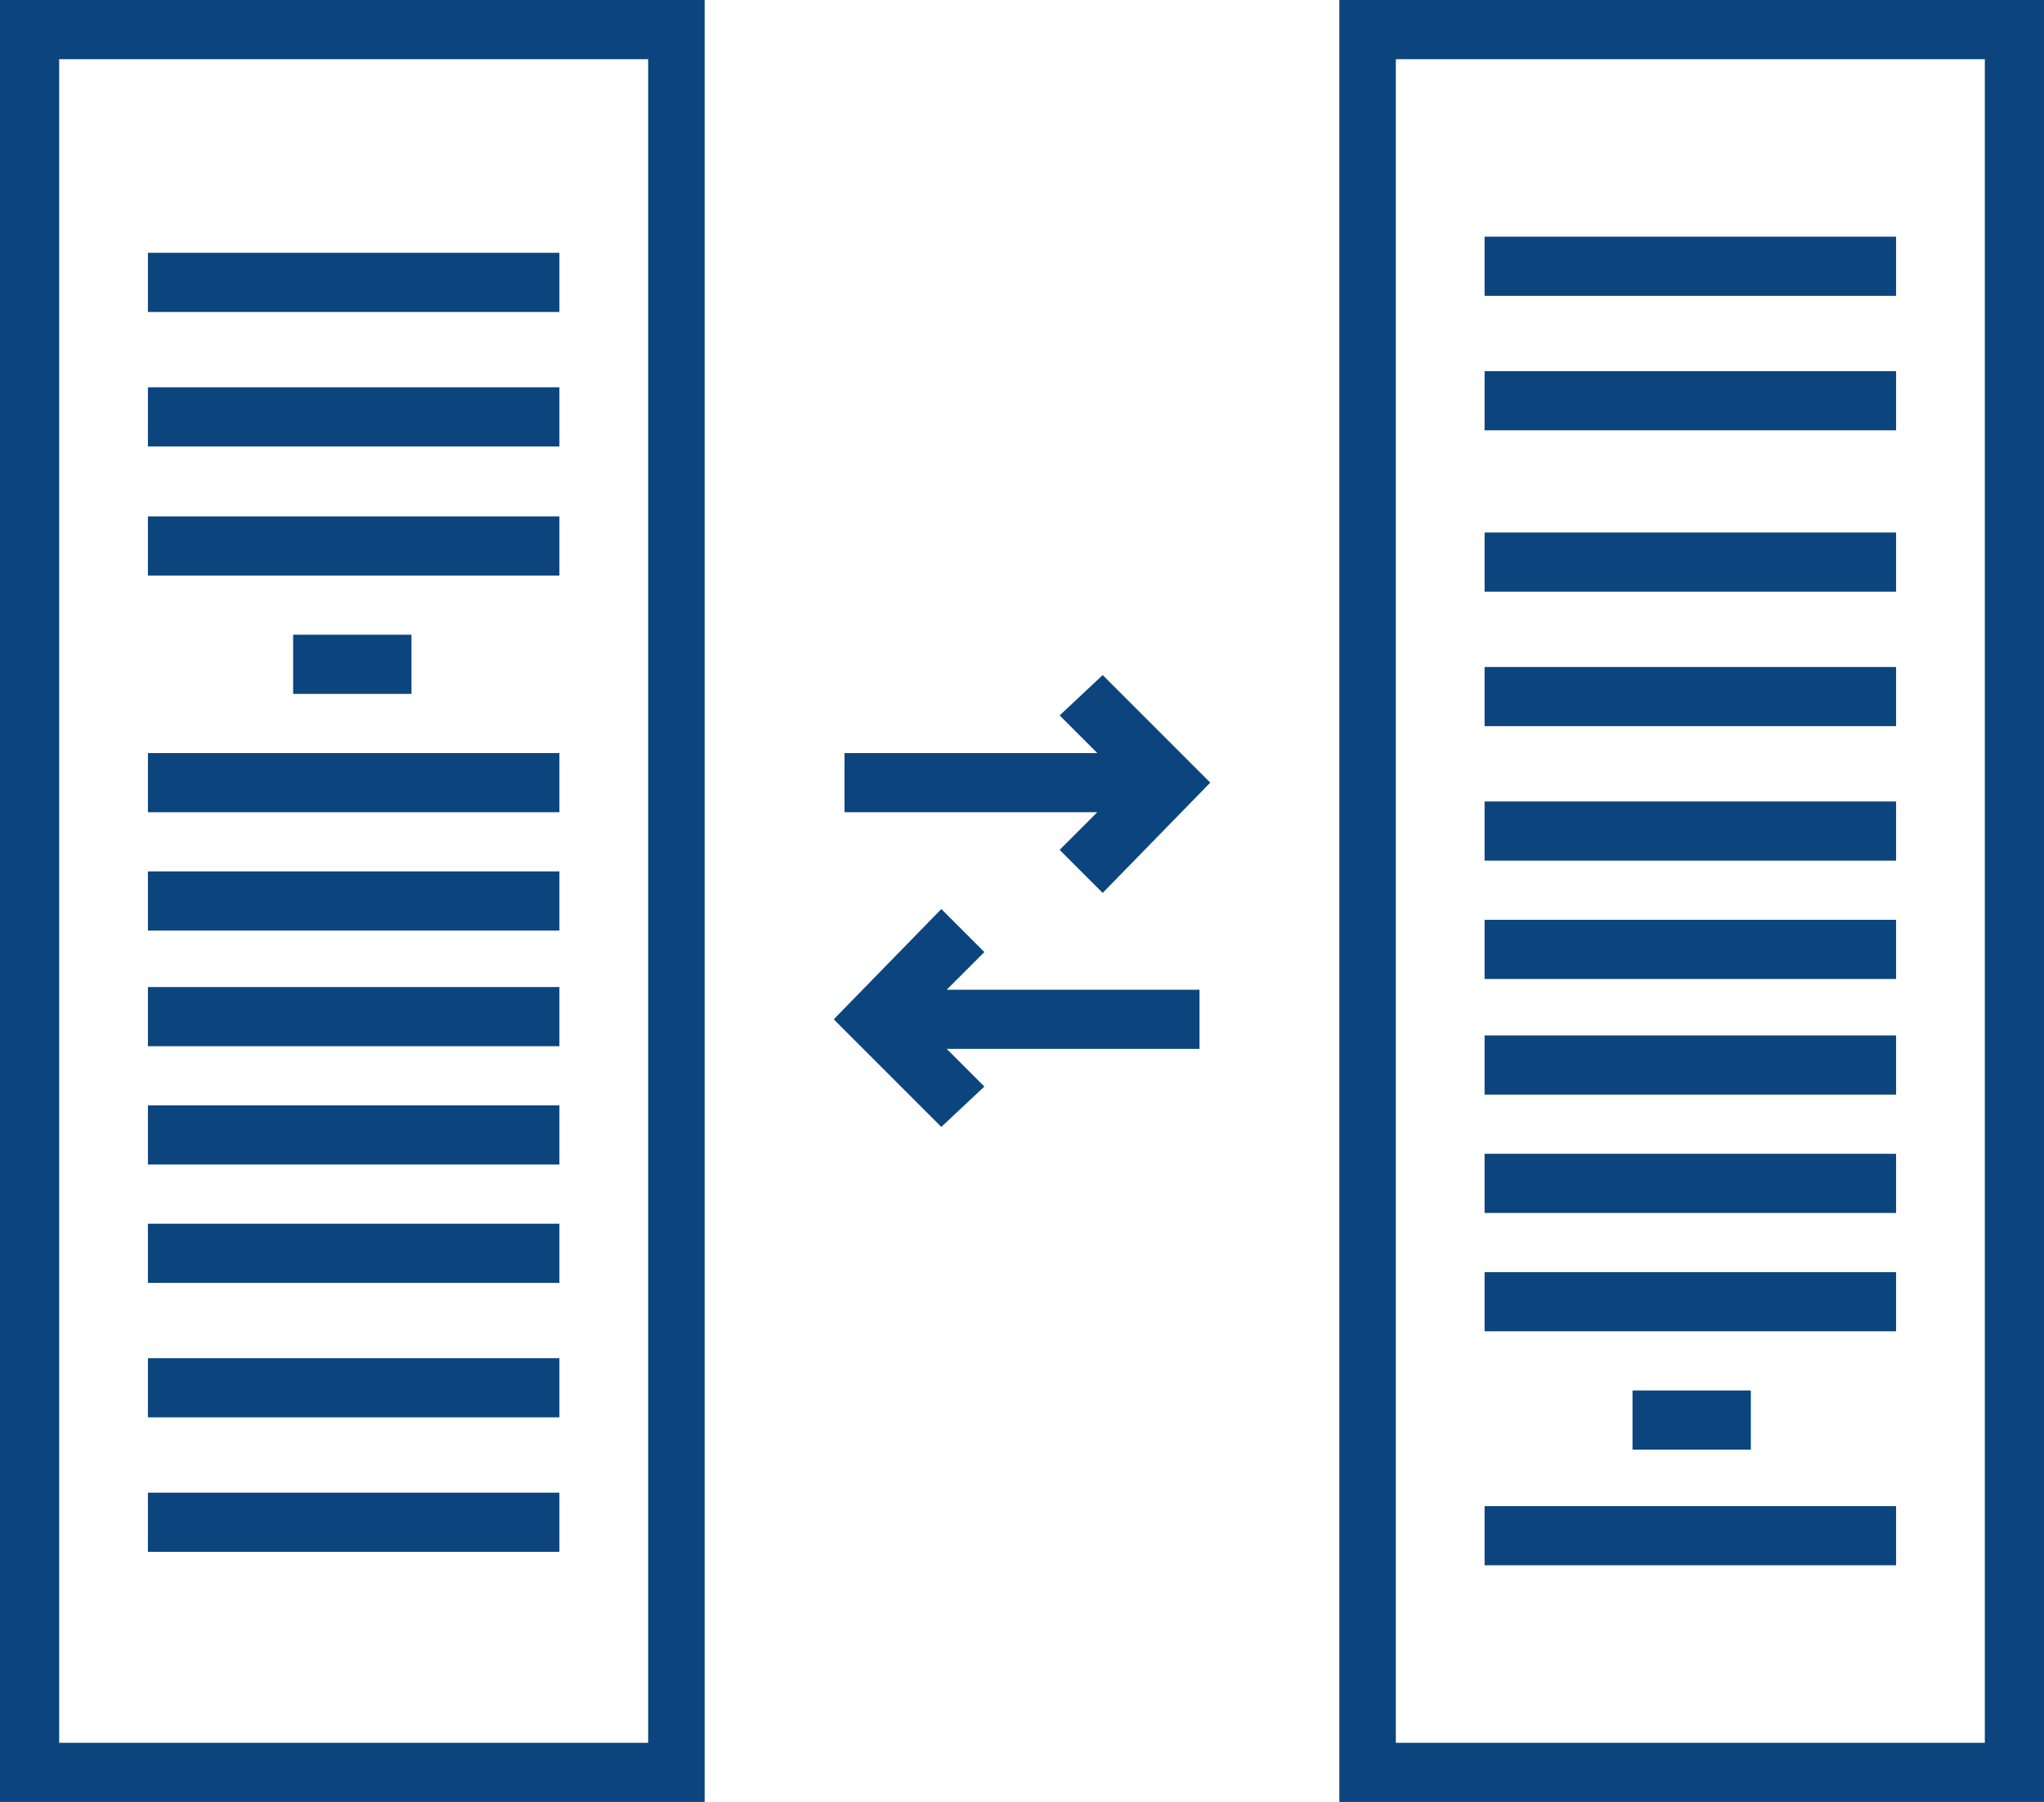
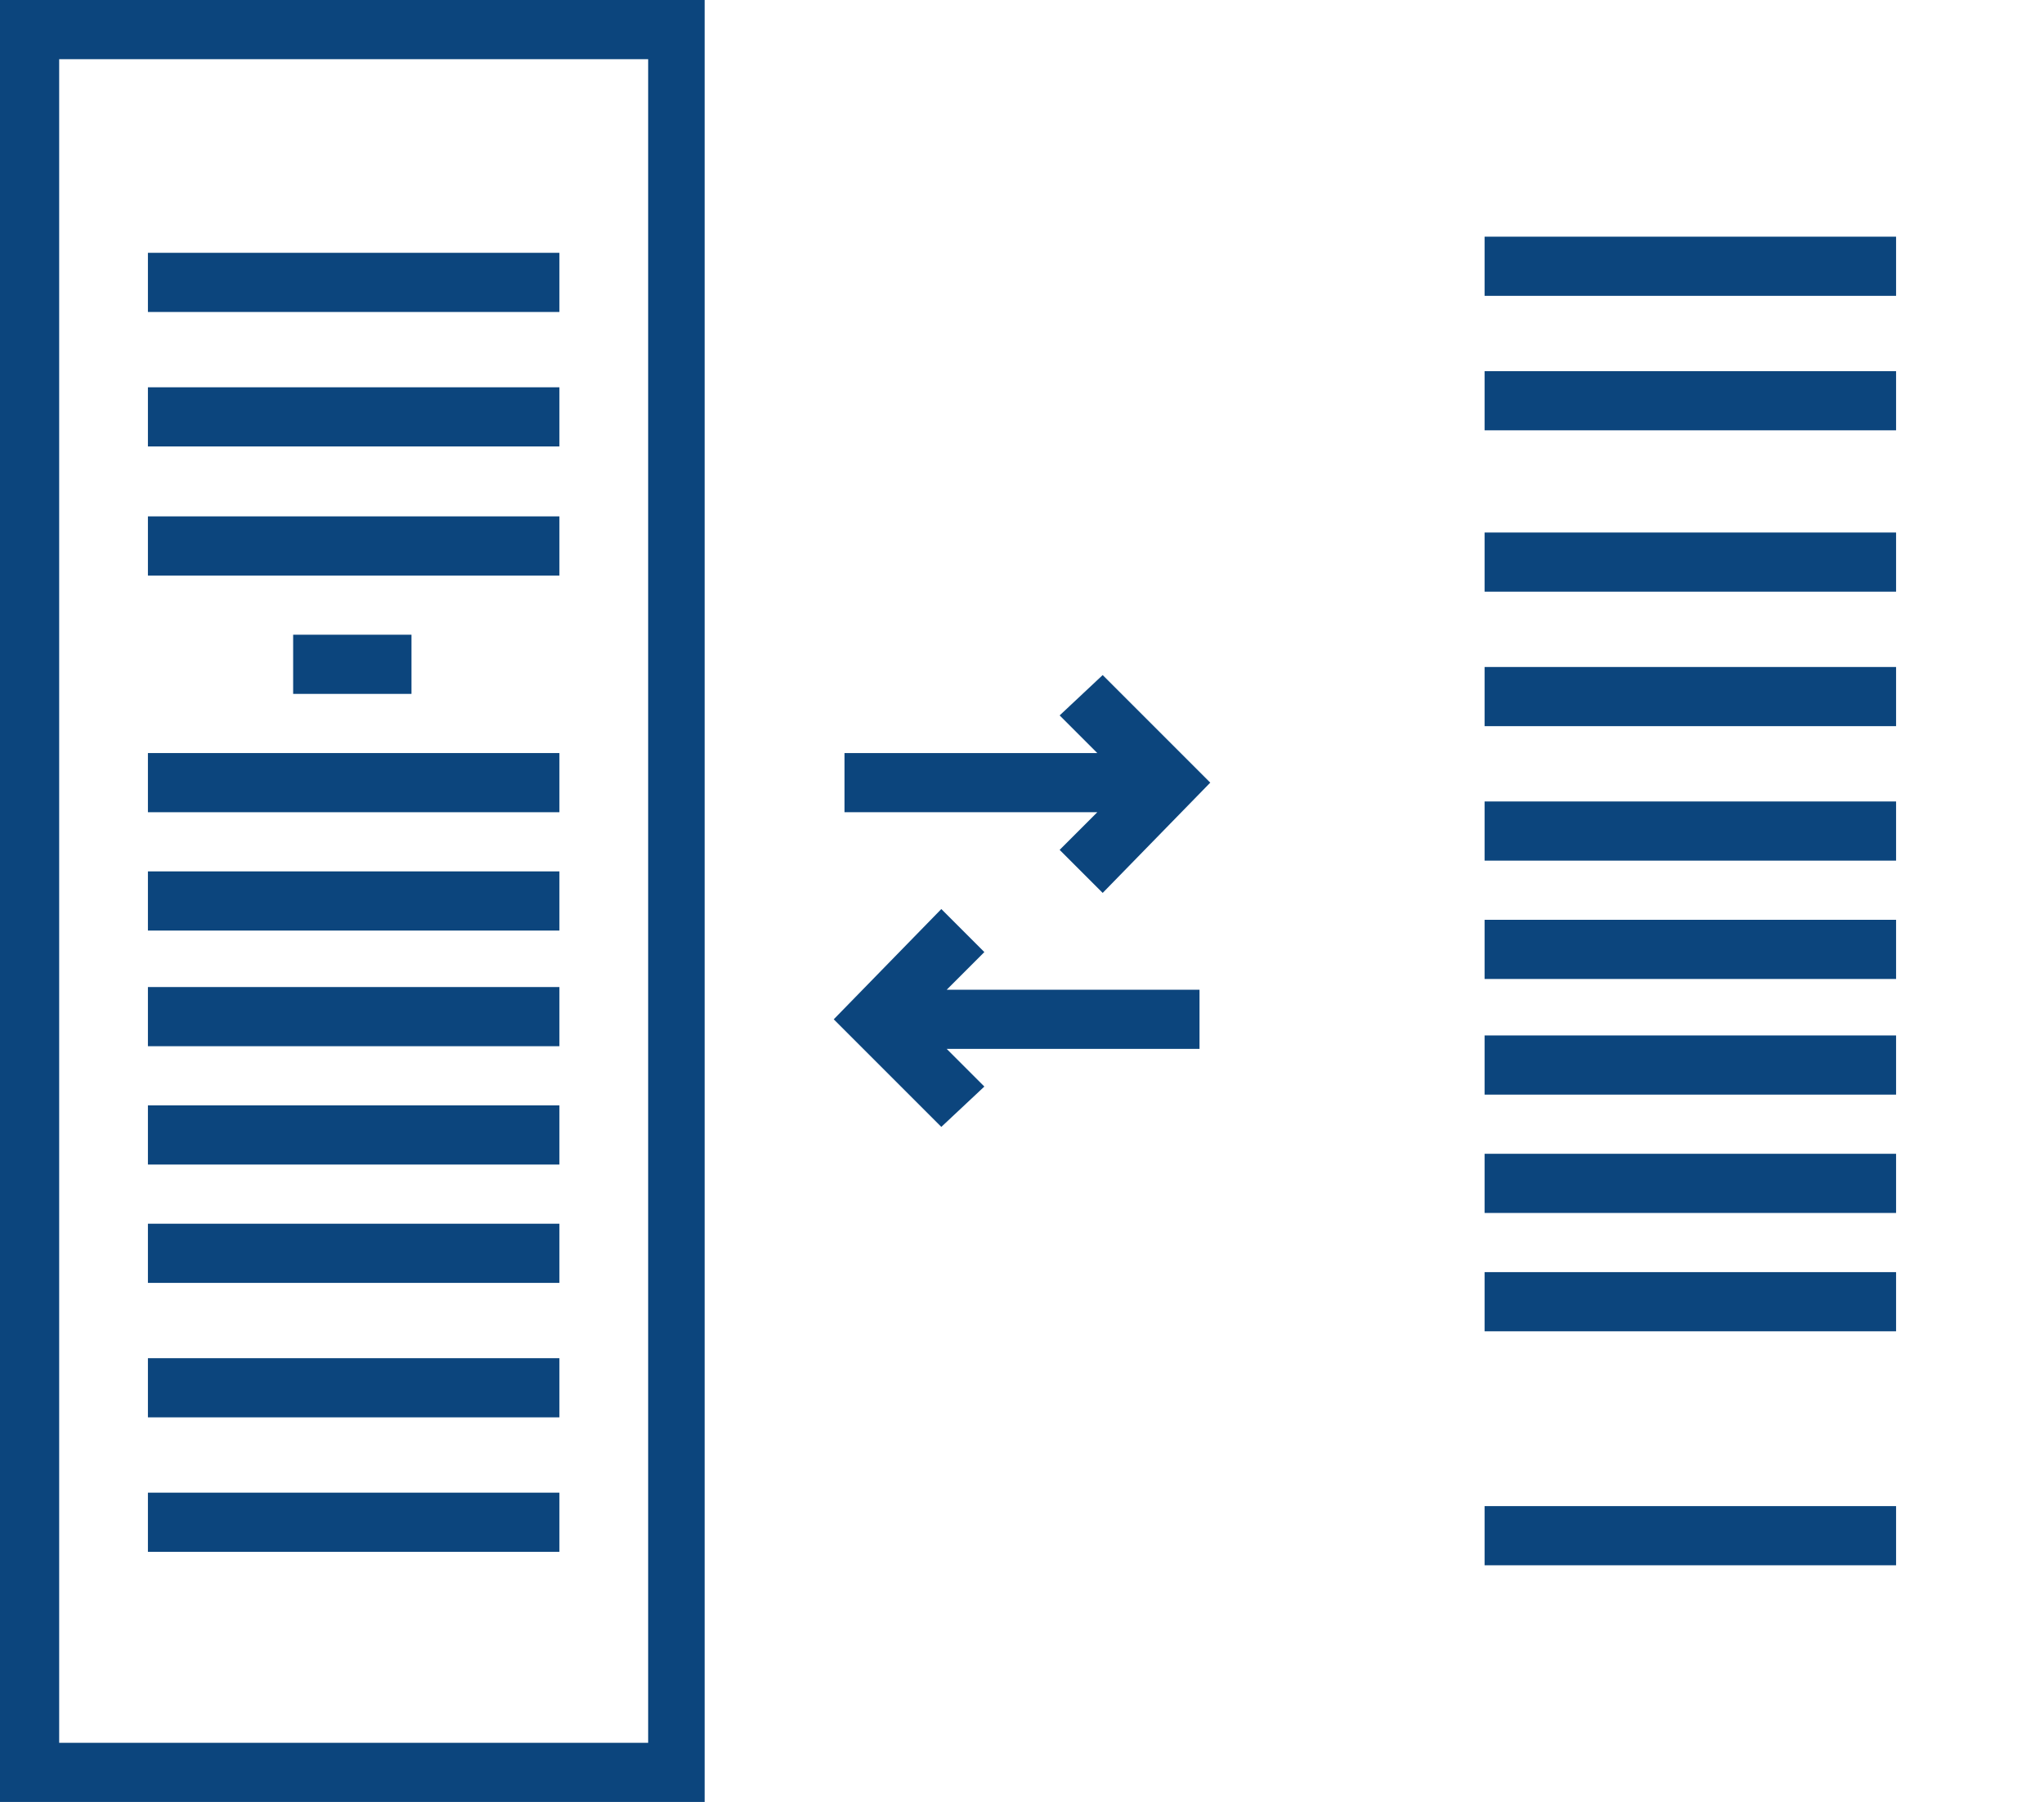
<svg xmlns="http://www.w3.org/2000/svg" version="1.1" id="Icon_Set" x="0px" y="0px" viewBox="0 0 76 67" style="enable-background:new 0 0 76 67;" xml:space="preserve">
  <style type="text/css">
	.st0{fill:#0C457D;}
</style>
  <g>
    <g id="XMLID_864_">
      <path class="st0" d="M26.2,67H0V0h26.2V67z M2.2,64.8h21.9V2.2H2.2V64.8z" />
    </g>
    <g>
      <g id="XMLID_863_">
        <rect x="5.5" y="19.2" class="st0" width="15.3" height="2.2" />
      </g>
      <g id="XMLID_862_">
        <rect x="5.5" y="28" class="st0" width="15.3" height="2.2" />
      </g>
      <g id="XMLID_861_">
        <rect x="5.5" y="36.7" class="st0" width="15.3" height="2.2" />
      </g>
      <g id="XMLID_860_">
        <rect x="5.5" y="41.1" class="st0" width="15.3" height="2.2" />
      </g>
      <g id="XMLID_859_">
        <rect x="5.5" y="32.4" class="st0" width="15.3" height="2.2" />
      </g>
      <g id="XMLID_5_">
        <rect x="5.5" y="14.4" class="st0" width="15.3" height="2.2" />
      </g>
      <g id="XMLID_6_">
        <rect x="5.5" y="9.4" class="st0" width="15.3" height="2.2" />
      </g>
      <g id="XMLID_858_">
        <rect x="5.5" y="45.5" class="st0" width="15.3" height="2.2" />
        <line class="st0" x1="20.8" y1="47.7" x2="5.5" y2="47.7" />
      </g>
      <g id="XMLID_1_">
        <rect x="5.5" y="55.5" class="st0" width="15.3" height="2.2" />
        <line class="st0" x1="20.8" y1="57.7" x2="5.5" y2="57.7" />
      </g>
      <g id="XMLID_2_">
        <rect x="5.5" y="50.5" class="st0" width="15.3" height="2.2" />
        <line class="st0" x1="20.8" y1="52.7" x2="5.5" y2="52.7" />
      </g>
      <g id="XMLID_857_">
        <rect x="10.9" y="23.6" class="st0" width="4.4" height="2.2" />
      </g>
    </g>
    <g id="XMLID_850_">
-       <path class="st0" d="M76,67H49.8V0H76V67z M51.9,64.8h21.9V2.2H51.9V64.8z" />
-     </g>
+       </g>
    <g>
      <g id="XMLID_849_">
        <rect x="55.2" y="56" class="st0" width="15.3" height="2.2" />
      </g>
      <g id="XMLID_848_">
        <rect x="55.2" y="47.3" class="st0" width="15.3" height="2.2" />
      </g>
      <g id="XMLID_847_">
        <rect x="55.2" y="38.5" class="st0" width="15.3" height="2.2" />
      </g>
      <g id="XMLID_846_">
        <rect x="55.2" y="34.2" class="st0" width="15.3" height="2.2" />
      </g>
      <g id="XMLID_845_">
        <rect x="55.2" y="42.9" class="st0" width="15.3" height="2.2" />
      </g>
      <g id="XMLID_844_">
        <rect x="55.2" y="29.8" class="st0" width="15.3" height="2.2" />
      </g>
      <g id="XMLID_3_">
        <rect x="55.2" y="19.8" class="st0" width="15.3" height="2.2" />
      </g>
      <g id="XMLID_7_">
        <rect x="55.2" y="13.8" class="st0" width="15.3" height="2.2" />
      </g>
      <g id="XMLID_8_">
        <rect x="55.2" y="8.8" class="st0" width="15.3" height="2.2" />
      </g>
      <g id="XMLID_4_">
        <rect x="55.2" y="24.8" class="st0" width="15.3" height="2.2" />
      </g>
      <g id="XMLID_843_">
-         <rect x="60.7" y="51.7" class="st0" width="4.4" height="2.2" />
-       </g>
+         </g>
    </g>
    <g>
      <polygon class="st0" points="39.4,31.6 41,33.2 45,29.1 41,25.1 39.4,26.6 40.8,28 31.4,28 31.4,30.2 40.8,30.2   " />
      <polygon class="st0" points="36.6,35.4 35,33.8 31,37.9 35,41.9 36.6,40.4 35.2,39 44.6,39 44.6,36.8 35.2,36.8   " />
    </g>
  </g>
</svg>